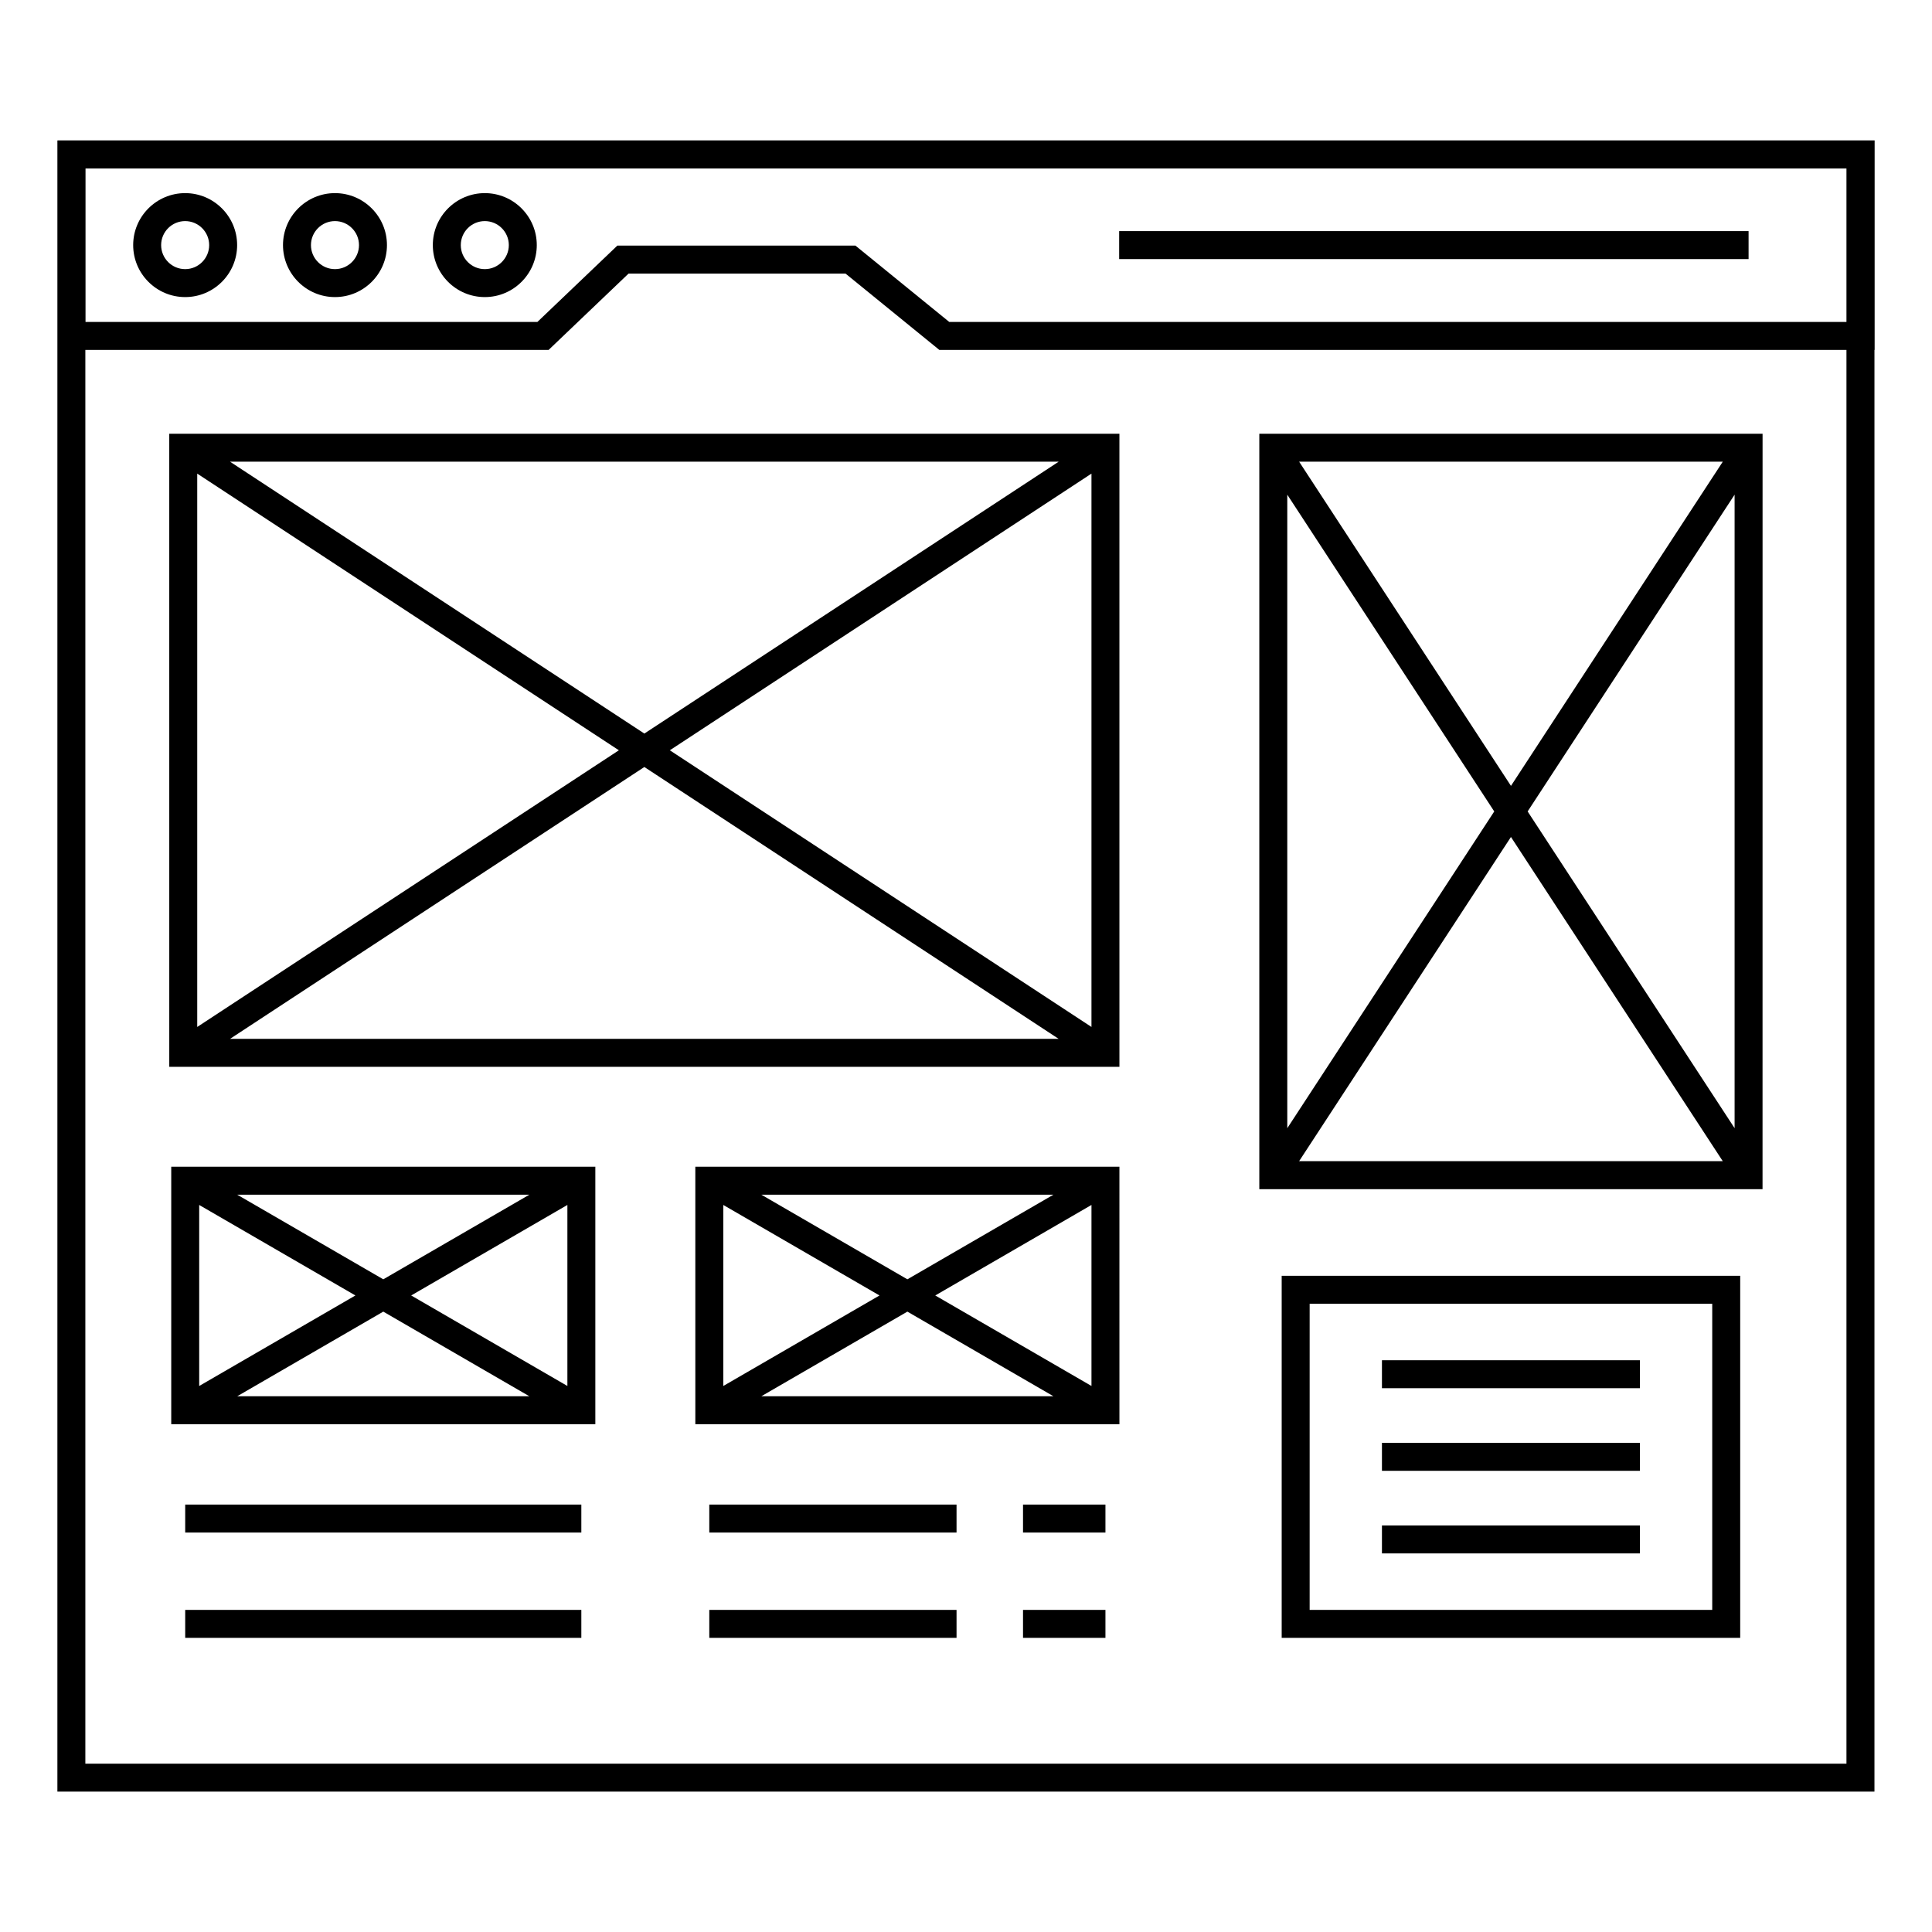
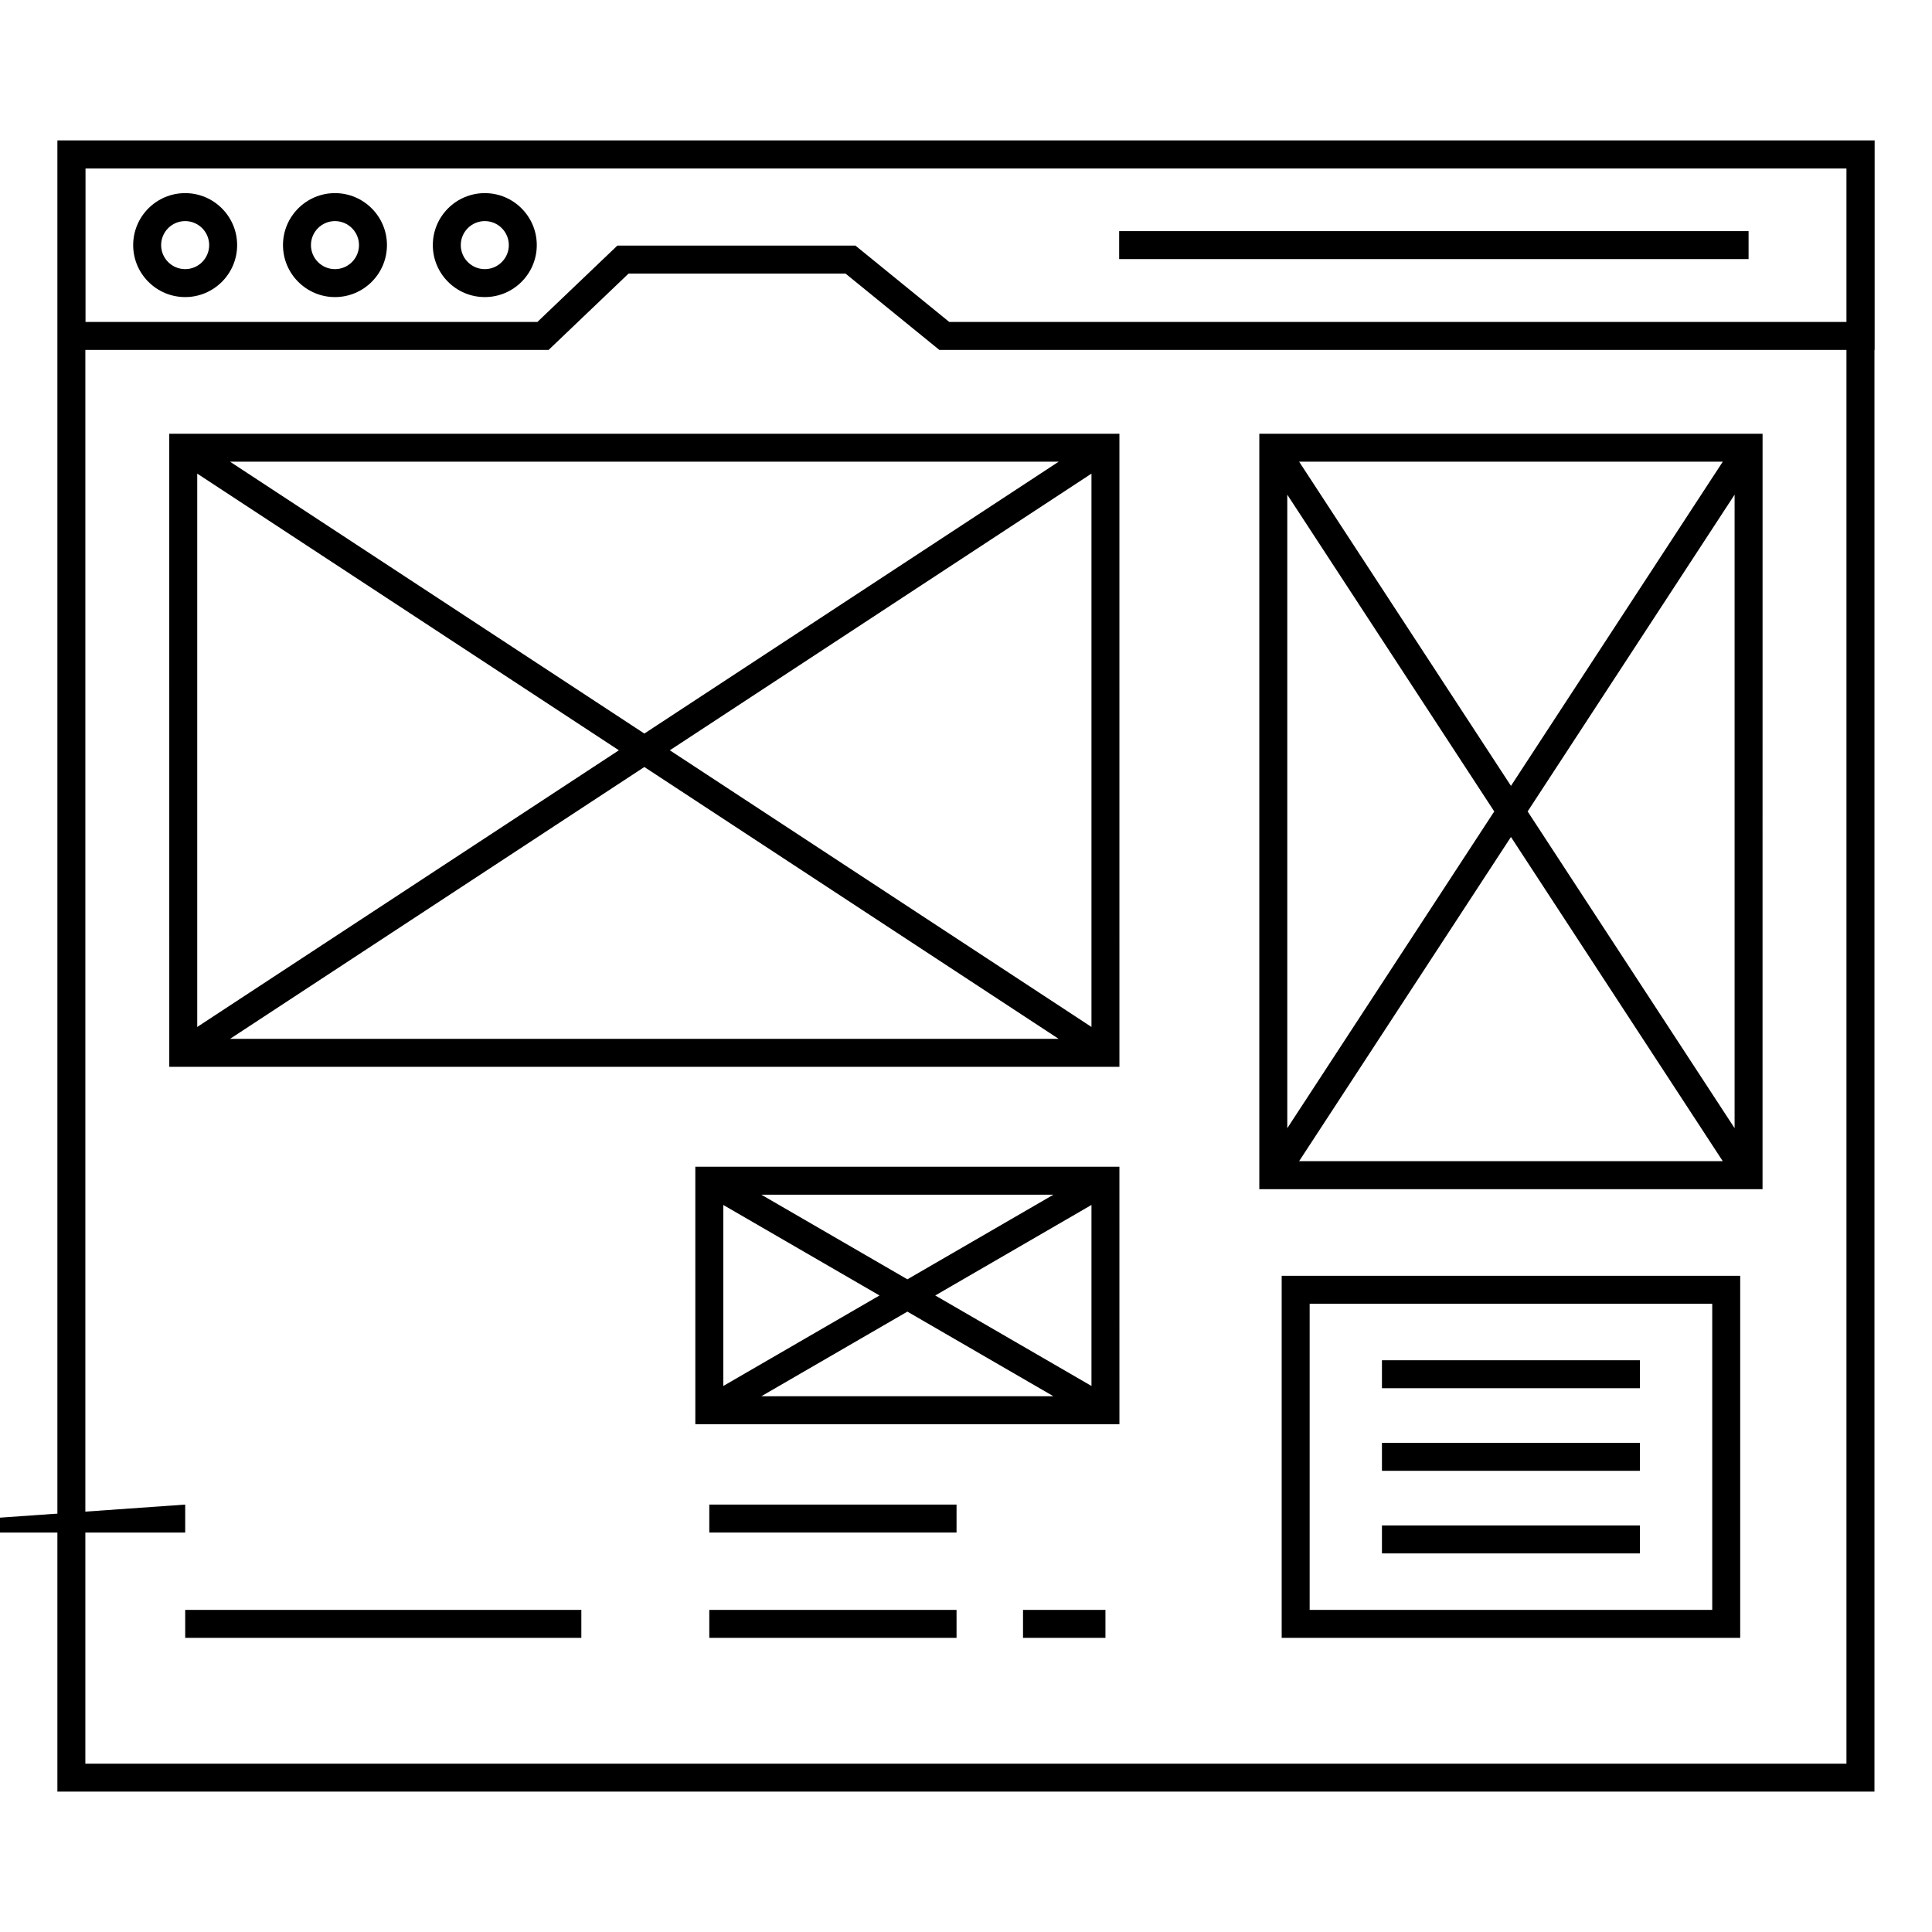
<svg xmlns="http://www.w3.org/2000/svg" fill="#000000" width="800px" height="800px" version="1.1" viewBox="144 144 512 512">
  <g>
    <path d="m193.07 222.73c7.594 0 13.773-6.18 13.773-13.777 0-7.594-6.18-13.773-13.773-13.773-7.598 0-13.777 6.18-13.777 13.773 0 7.598 6.18 13.777 13.777 13.777zm0-20.137c3.508 0 6.363 2.856 6.363 6.363 0 3.508-2.856 6.367-6.363 6.367-3.512 0-6.367-2.859-6.367-6.367 0-3.512 2.856-6.363 6.367-6.363z" />
    <path d="m232.77 222.73c7.598 0 13.777-6.18 13.777-13.777 0-7.594-6.18-13.773-13.777-13.773-7.594 0-13.773 6.18-13.773 13.773 0 7.598 6.18 13.777 13.773 13.777zm0-20.137c3.508 0 6.367 2.856 6.367 6.363 0 3.508-2.859 6.367-6.367 6.367-3.508 0-6.363-2.859-6.363-6.367 0-3.512 2.852-6.363 6.363-6.363z" />
    <path d="m272.48 222.73c7.594 0 13.773-6.18 13.773-13.777 0-7.594-6.18-13.773-13.773-13.773-7.598 0-13.777 6.18-13.777 13.773 0 7.598 6.18 13.777 13.777 13.777zm0-20.137c3.508 0 6.363 2.856 6.363 6.363 0 3.508-2.856 6.367-6.363 6.367-3.512 0-6.367-2.859-6.367-6.367 0-3.512 2.856-6.363 6.367-6.363z" />
    <path d="m159.21 618.8h481.54v-382.07h0.047v-55.52h-481.54v0.031h-0.047zm474.12-7.41h-466.71v-374.66h122.77l21.188-20.23h57.492l24.863 20.23h240.4zm0-422.74v40.668h-237.77l-24.863-20.23h-63.094l-21.188 20.23h-119.75v-40.668z" />
    <path d="m611.1 258.95h-133.37v200.19h133.36zm-71.109 100.09-54.848 83.945v-167.89zm-51.707-92.688h112.27l-56.133 85.914zm56.133 99.457 56.133 85.914h-112.27zm4.422-6.769 54.848-83.949v167.89z" />
    <path d="m188.86 426.72h251.8l-0.004-167.77h-251.8zm132.65-83.887 111.74-73.32v146.64zm103.05 76.477h-219.6l109.8-72.047zm-109.8-80.91-109.8-72.047h219.6zm-6.75 4.434-111.74 73.32v-146.64z" />
-     <path d="m189.38 521.43h112.39v-68.234h-112.39zm63.586-34.117 41.398-23.988v47.973zm31.32 26.711h-77.422l38.711-22.43zm-38.711-30.992-38.711-22.426h77.422zm-7.387 4.281-41.398 23.988v-47.973z" />
    <path d="m328.27 521.43h112.39l-0.004-68.234h-112.39zm63.582-34.117 41.398-23.988v47.973zm31.324 26.711h-77.422l38.711-22.43zm-38.711-30.992-38.711-22.43h77.422zm-7.387 4.281-41.398 23.988v-47.973z" />
-     <path d="m193.08 542.73h104.98v7.41h-104.98z" />
+     <path d="m193.08 542.73v7.41h-104.98z" />
    <path d="m331.97 542.73h65.523v7.41h-65.523z" />
    <path d="m193.08 570.64h104.98v7.41h-104.98z" />
    <path d="m331.97 570.64h65.523v7.41h-65.523z" />
-     <path d="m415.11 542.73h21.844v7.41h-21.844z" />
    <path d="m415.11 570.64h21.844v7.41h-21.844z" />
    <path d="m483.66 578.05h121.51v-95.949h-121.51zm7.41-88.539h106.69v81.129h-106.69z" />
    <path d="m510.23 504.48h68.363v7.41h-68.363z" />
    <path d="m510.23 526.37h68.363v7.41h-68.363z" />
    <path d="m510.23 548.26h68.363v7.41h-68.363z" />
    <path d="m440.59 205.25h166.8v7.41h-166.8z" />
  </g>
</svg>